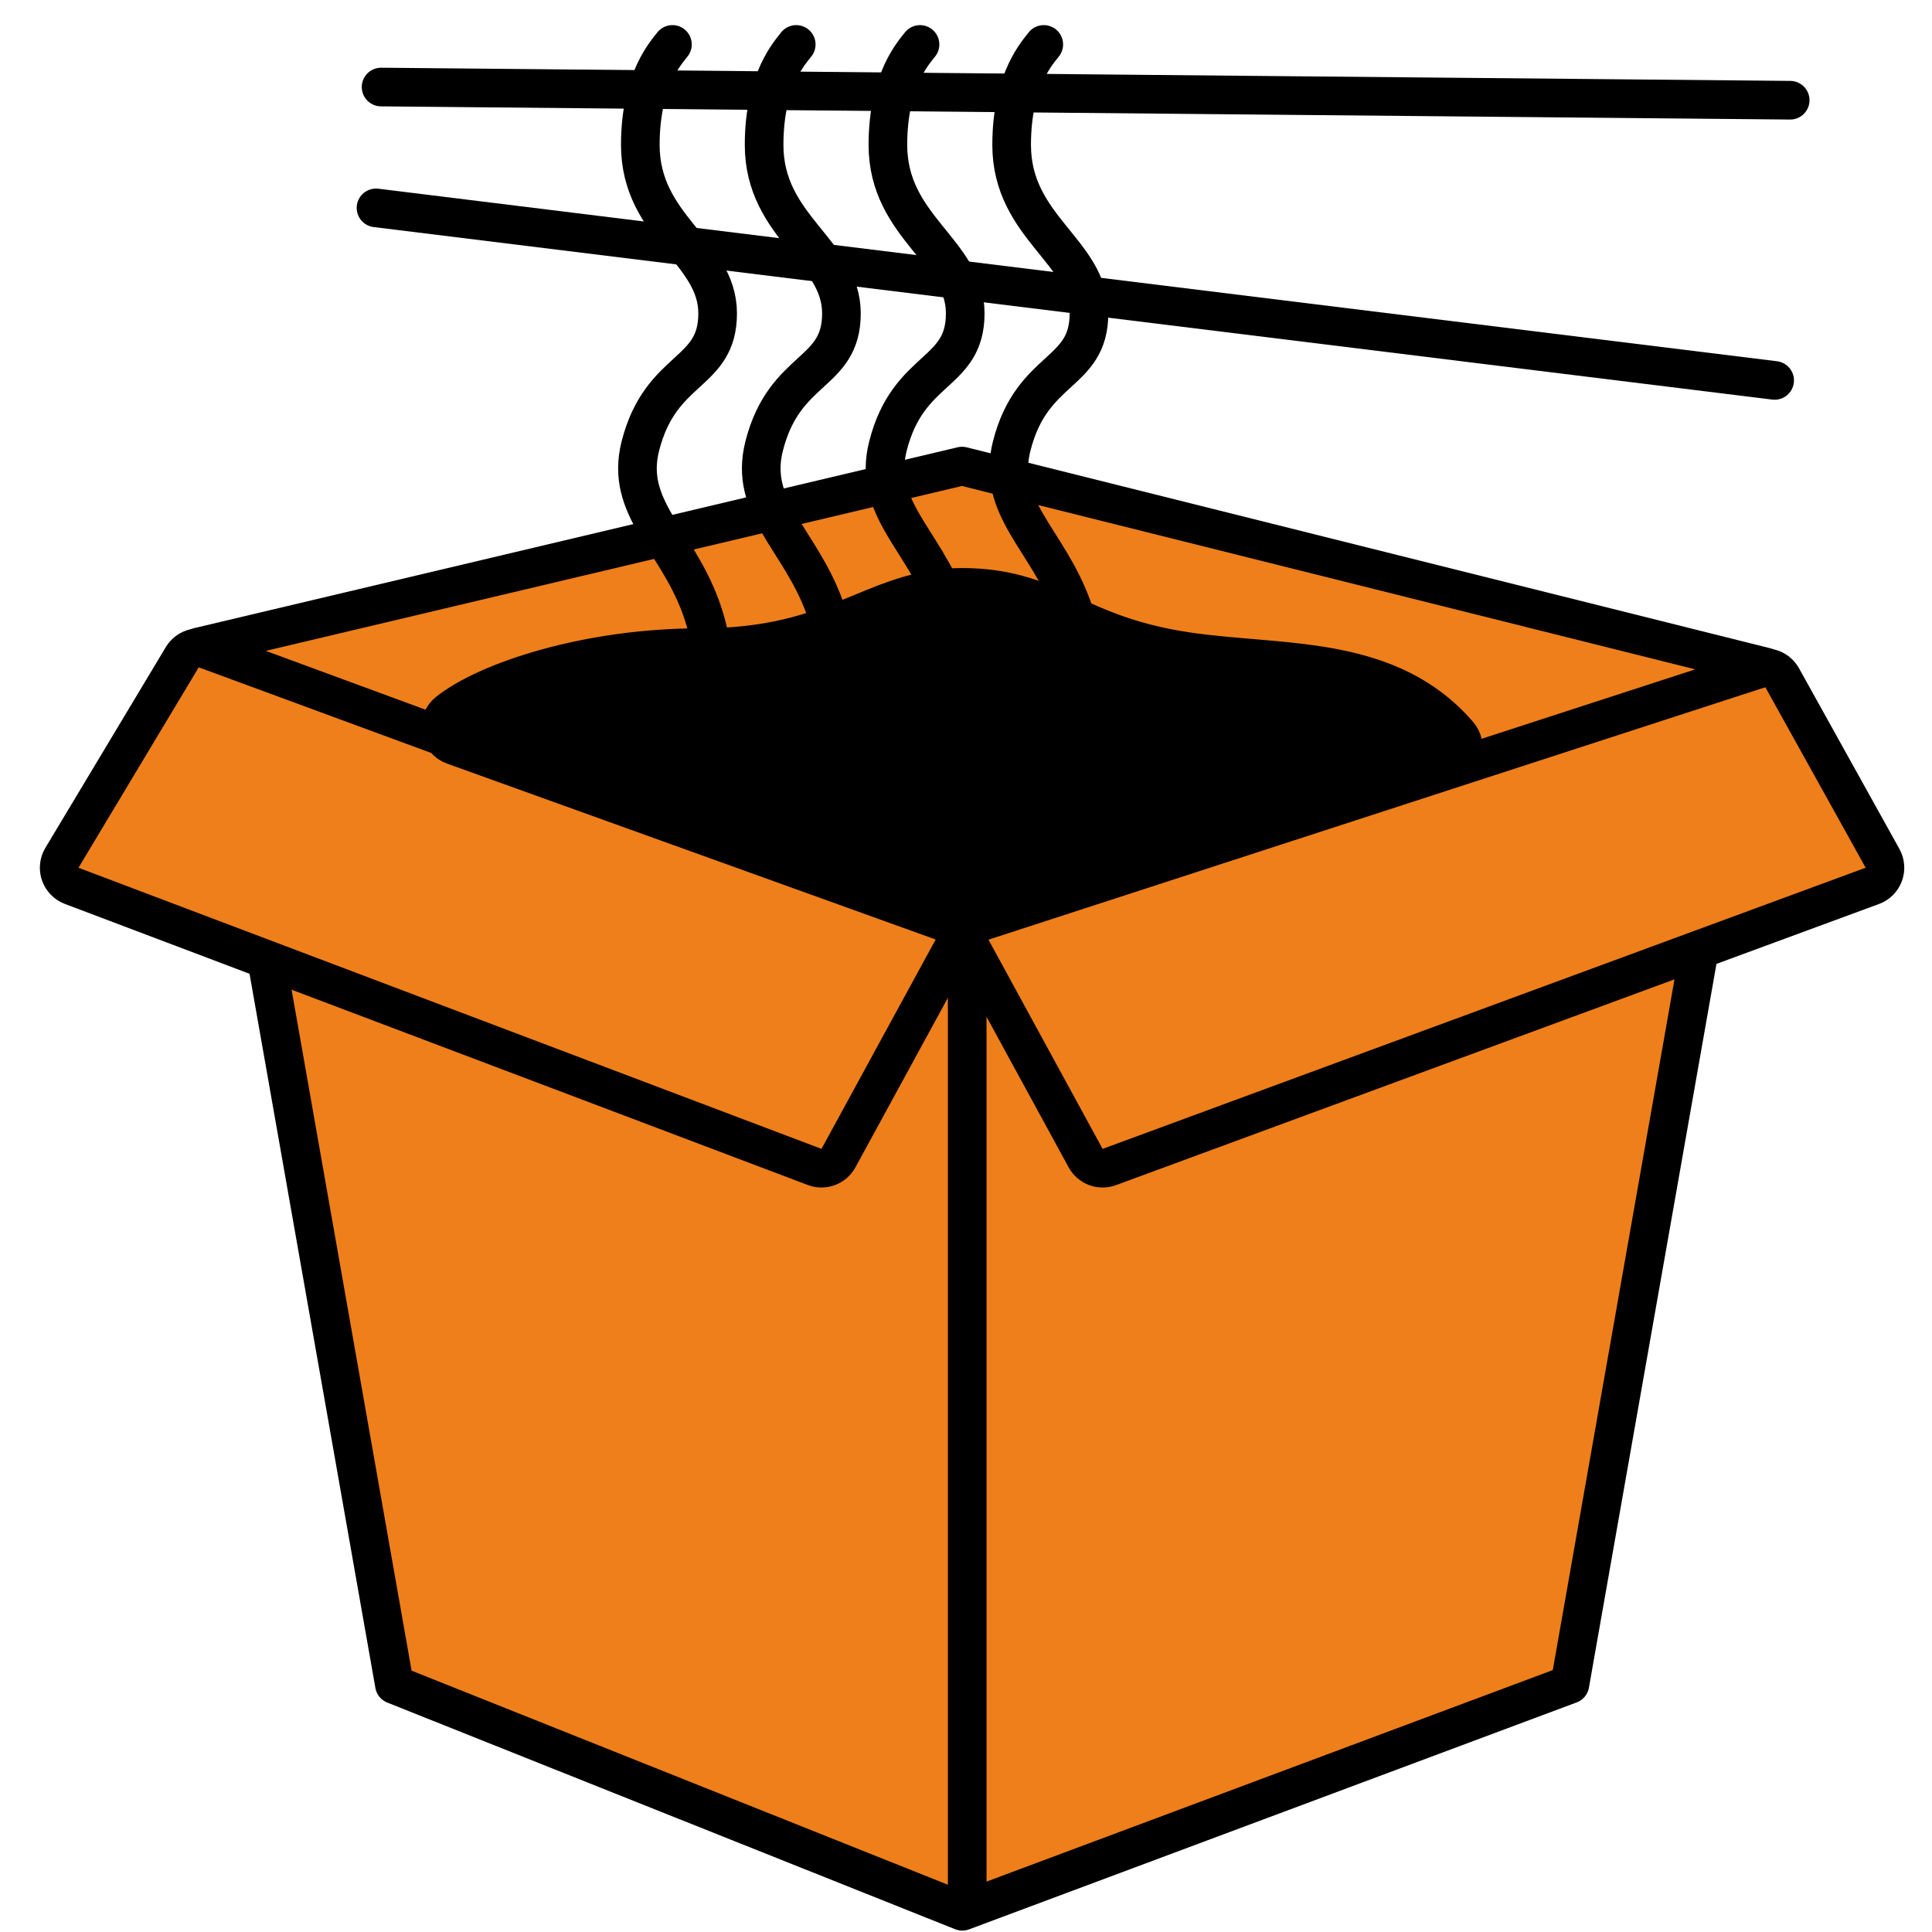
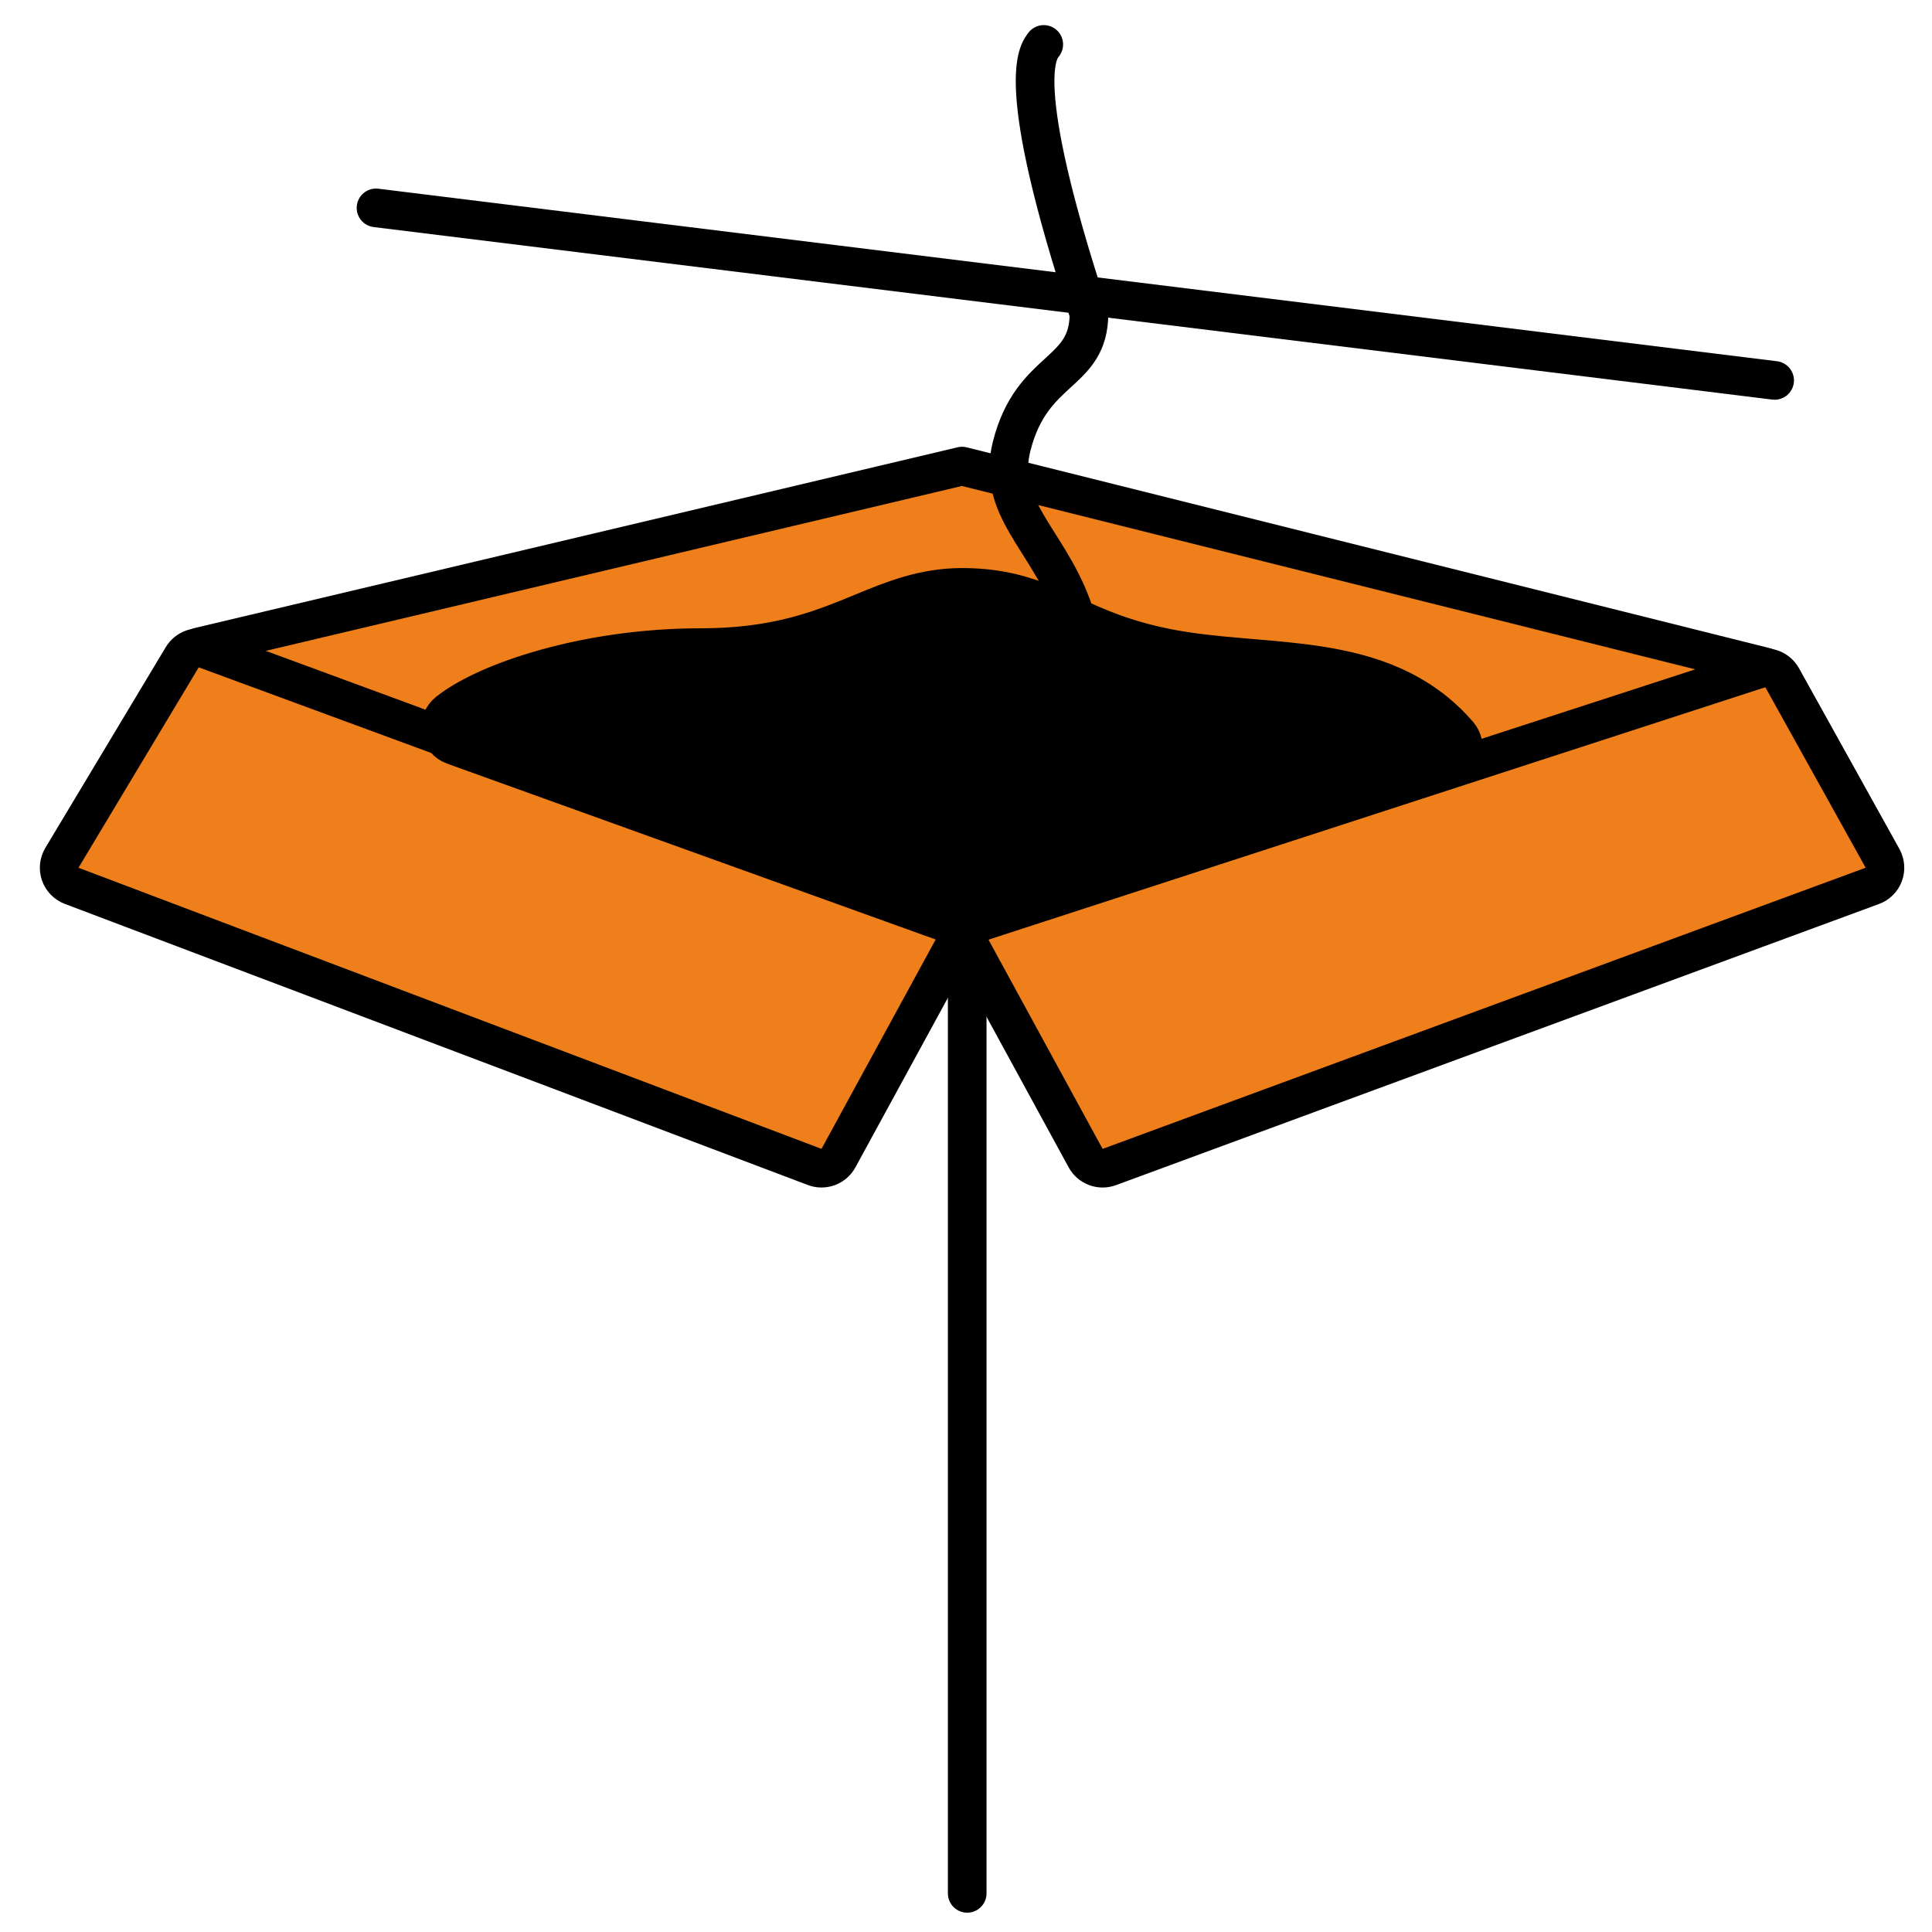
<svg xmlns="http://www.w3.org/2000/svg" width="40" height="40" viewBox="0 0 40 40" fill="none">
-   <path d="M19.558 19.855C19.58 19.867 19.597 19.876 19.609 19.883C19.631 19.909 19.655 19.932 19.683 19.952C19.787 20.028 19.92 20.049 20.042 20.009L36.038 14.81L32.503 34.872L19.923 39.571L8.166 34.878L4.629 14.805L4.678 14.82C5.11 14.958 5.726 15.154 6.467 15.391C7.947 15.865 9.921 16.501 11.894 17.151C13.868 17.8 15.839 18.461 17.316 18.986C18.055 19.248 18.665 19.475 19.088 19.648C19.302 19.735 19.458 19.804 19.558 19.855Z" fill="#EF7F1A" stroke="black" stroke-width="0.8" stroke-linecap="round" stroke-linejoin="round" />
  <path d="M16.866 24.16C17.053 24.231 17.263 24.153 17.359 23.978L19.853 19.405C19.909 19.302 19.917 19.179 19.875 19.07C19.833 18.96 19.745 18.875 19.634 18.836L4.252 13.431C4.073 13.368 3.874 13.44 3.776 13.603L1.282 17.76C1.221 17.862 1.208 17.985 1.247 18.097C1.286 18.209 1.373 18.298 1.483 18.34L16.866 24.16Z" fill="#EF7F1A" stroke="black" stroke-width="0.8" stroke-linecap="round" stroke-linejoin="round" />
  <path d="M22.966 24.162C22.78 24.23 22.572 24.152 22.477 23.978L19.982 19.404C19.925 19.299 19.918 19.174 19.963 19.062C20.008 18.951 20.101 18.866 20.216 18.831L36.43 13.842C36.61 13.786 36.805 13.865 36.897 14.03L38.976 17.771C39.032 17.874 39.042 17.995 39.001 18.105C38.96 18.215 38.874 18.301 38.764 18.341L22.966 24.162Z" fill="#EF7F1A" stroke="black" stroke-width="0.8" stroke-linecap="round" stroke-linejoin="round" />
  <path d="M4.12 13.392L19.918 9.65L36.548 13.808L19.918 19.212L4.12 13.392Z" fill="#EF7F1A" stroke="black" stroke-width="0.8" stroke-linecap="round" stroke-linejoin="round" />
  <path d="M20.025 39.2L20.025 19.2" stroke="black" stroke-width="0.8" stroke-linecap="round" stroke-linejoin="round" />
-   <path d="M14.234 15.055C14.546 14.627 15.017 13.957 14.506 12.561C13.995 11.164 12.934 10.507 13.258 9.235C13.681 7.572 14.858 7.773 14.858 6.488C14.858 5.203 13.257 4.712 13.257 2.999C13.257 1.628 13.818 1.063 13.922 0.92" stroke="black" stroke-width="0.8" stroke-linecap="round" stroke-linejoin="round" />
-   <path d="M16.797 15.055C17.109 14.627 17.58 13.957 17.069 12.561C16.558 11.164 15.497 10.507 15.821 9.235C16.244 7.572 17.421 7.773 17.421 6.488C17.421 5.203 15.82 4.712 15.82 2.999C15.82 1.628 16.381 1.063 16.485 0.92" stroke="black" stroke-width="0.8" stroke-linecap="round" stroke-linejoin="round" />
-   <path d="M19.36 15.055C19.672 14.627 20.143 13.957 19.632 12.561C19.121 11.164 18.06 10.507 18.384 9.235C18.807 7.572 19.984 7.773 19.984 6.488C19.984 5.203 18.383 4.712 18.383 2.999C18.383 1.628 18.944 1.063 19.048 0.92" stroke="black" stroke-width="0.8" stroke-linecap="round" stroke-linejoin="round" />
-   <path d="M21.922 15.055C22.234 14.627 22.705 13.957 22.194 12.561C21.683 11.164 20.622 10.507 20.946 9.235C21.369 7.572 22.546 7.773 22.546 6.488C22.546 5.203 20.945 4.712 20.945 2.999C20.945 1.628 21.506 1.063 21.61 0.92" stroke="black" stroke-width="0.8" stroke-linecap="round" stroke-linejoin="round" />
+   <path d="M21.922 15.055C22.234 14.627 22.705 13.957 22.194 12.561C21.683 11.164 20.622 10.507 20.946 9.235C21.369 7.572 22.546 7.773 22.546 6.488C20.945 1.628 21.506 1.063 21.61 0.92" stroke="black" stroke-width="0.8" stroke-linecap="round" stroke-linejoin="round" />
  <path d="M9.274 14.743C9.16 14.834 9.105 14.978 9.129 15.121C9.153 15.264 9.252 15.383 9.388 15.432L19.782 19.174C19.87 19.205 19.967 19.205 20.055 19.172C22.679 18.206 27.836 16.518 30.011 15.854C30.141 15.814 30.241 15.712 30.279 15.582C30.317 15.453 30.286 15.313 30.198 15.21C29.392 14.274 28.345 13.939 27.288 13.777C26.833 13.707 26.362 13.667 25.904 13.629C25.833 13.623 25.763 13.617 25.694 13.611C25.163 13.566 24.648 13.515 24.153 13.416C23.251 13.236 22.686 12.976 22.156 12.734C22.106 12.71 22.055 12.687 22.005 12.665C21.413 12.396 20.832 12.161 19.917 12.161C19.116 12.161 18.476 12.425 17.838 12.689C17.737 12.731 17.636 12.773 17.534 12.813C16.783 13.114 15.9 13.408 14.512 13.408C13.31 13.408 12.2 13.587 11.297 13.839C10.406 14.087 9.681 14.417 9.274 14.743Z" fill="black" stroke="black" stroke-width="0.8" stroke-linecap="round" stroke-linejoin="round" />
  <path d="M7.785 4.304L36.742 7.876" stroke="black" stroke-width="0.8" stroke-linecap="round" stroke-linejoin="round" />
-   <path d="M7.89 1.802L37.064 2.075" stroke="black" stroke-width="0.8" stroke-linecap="round" stroke-linejoin="round" />
</svg>